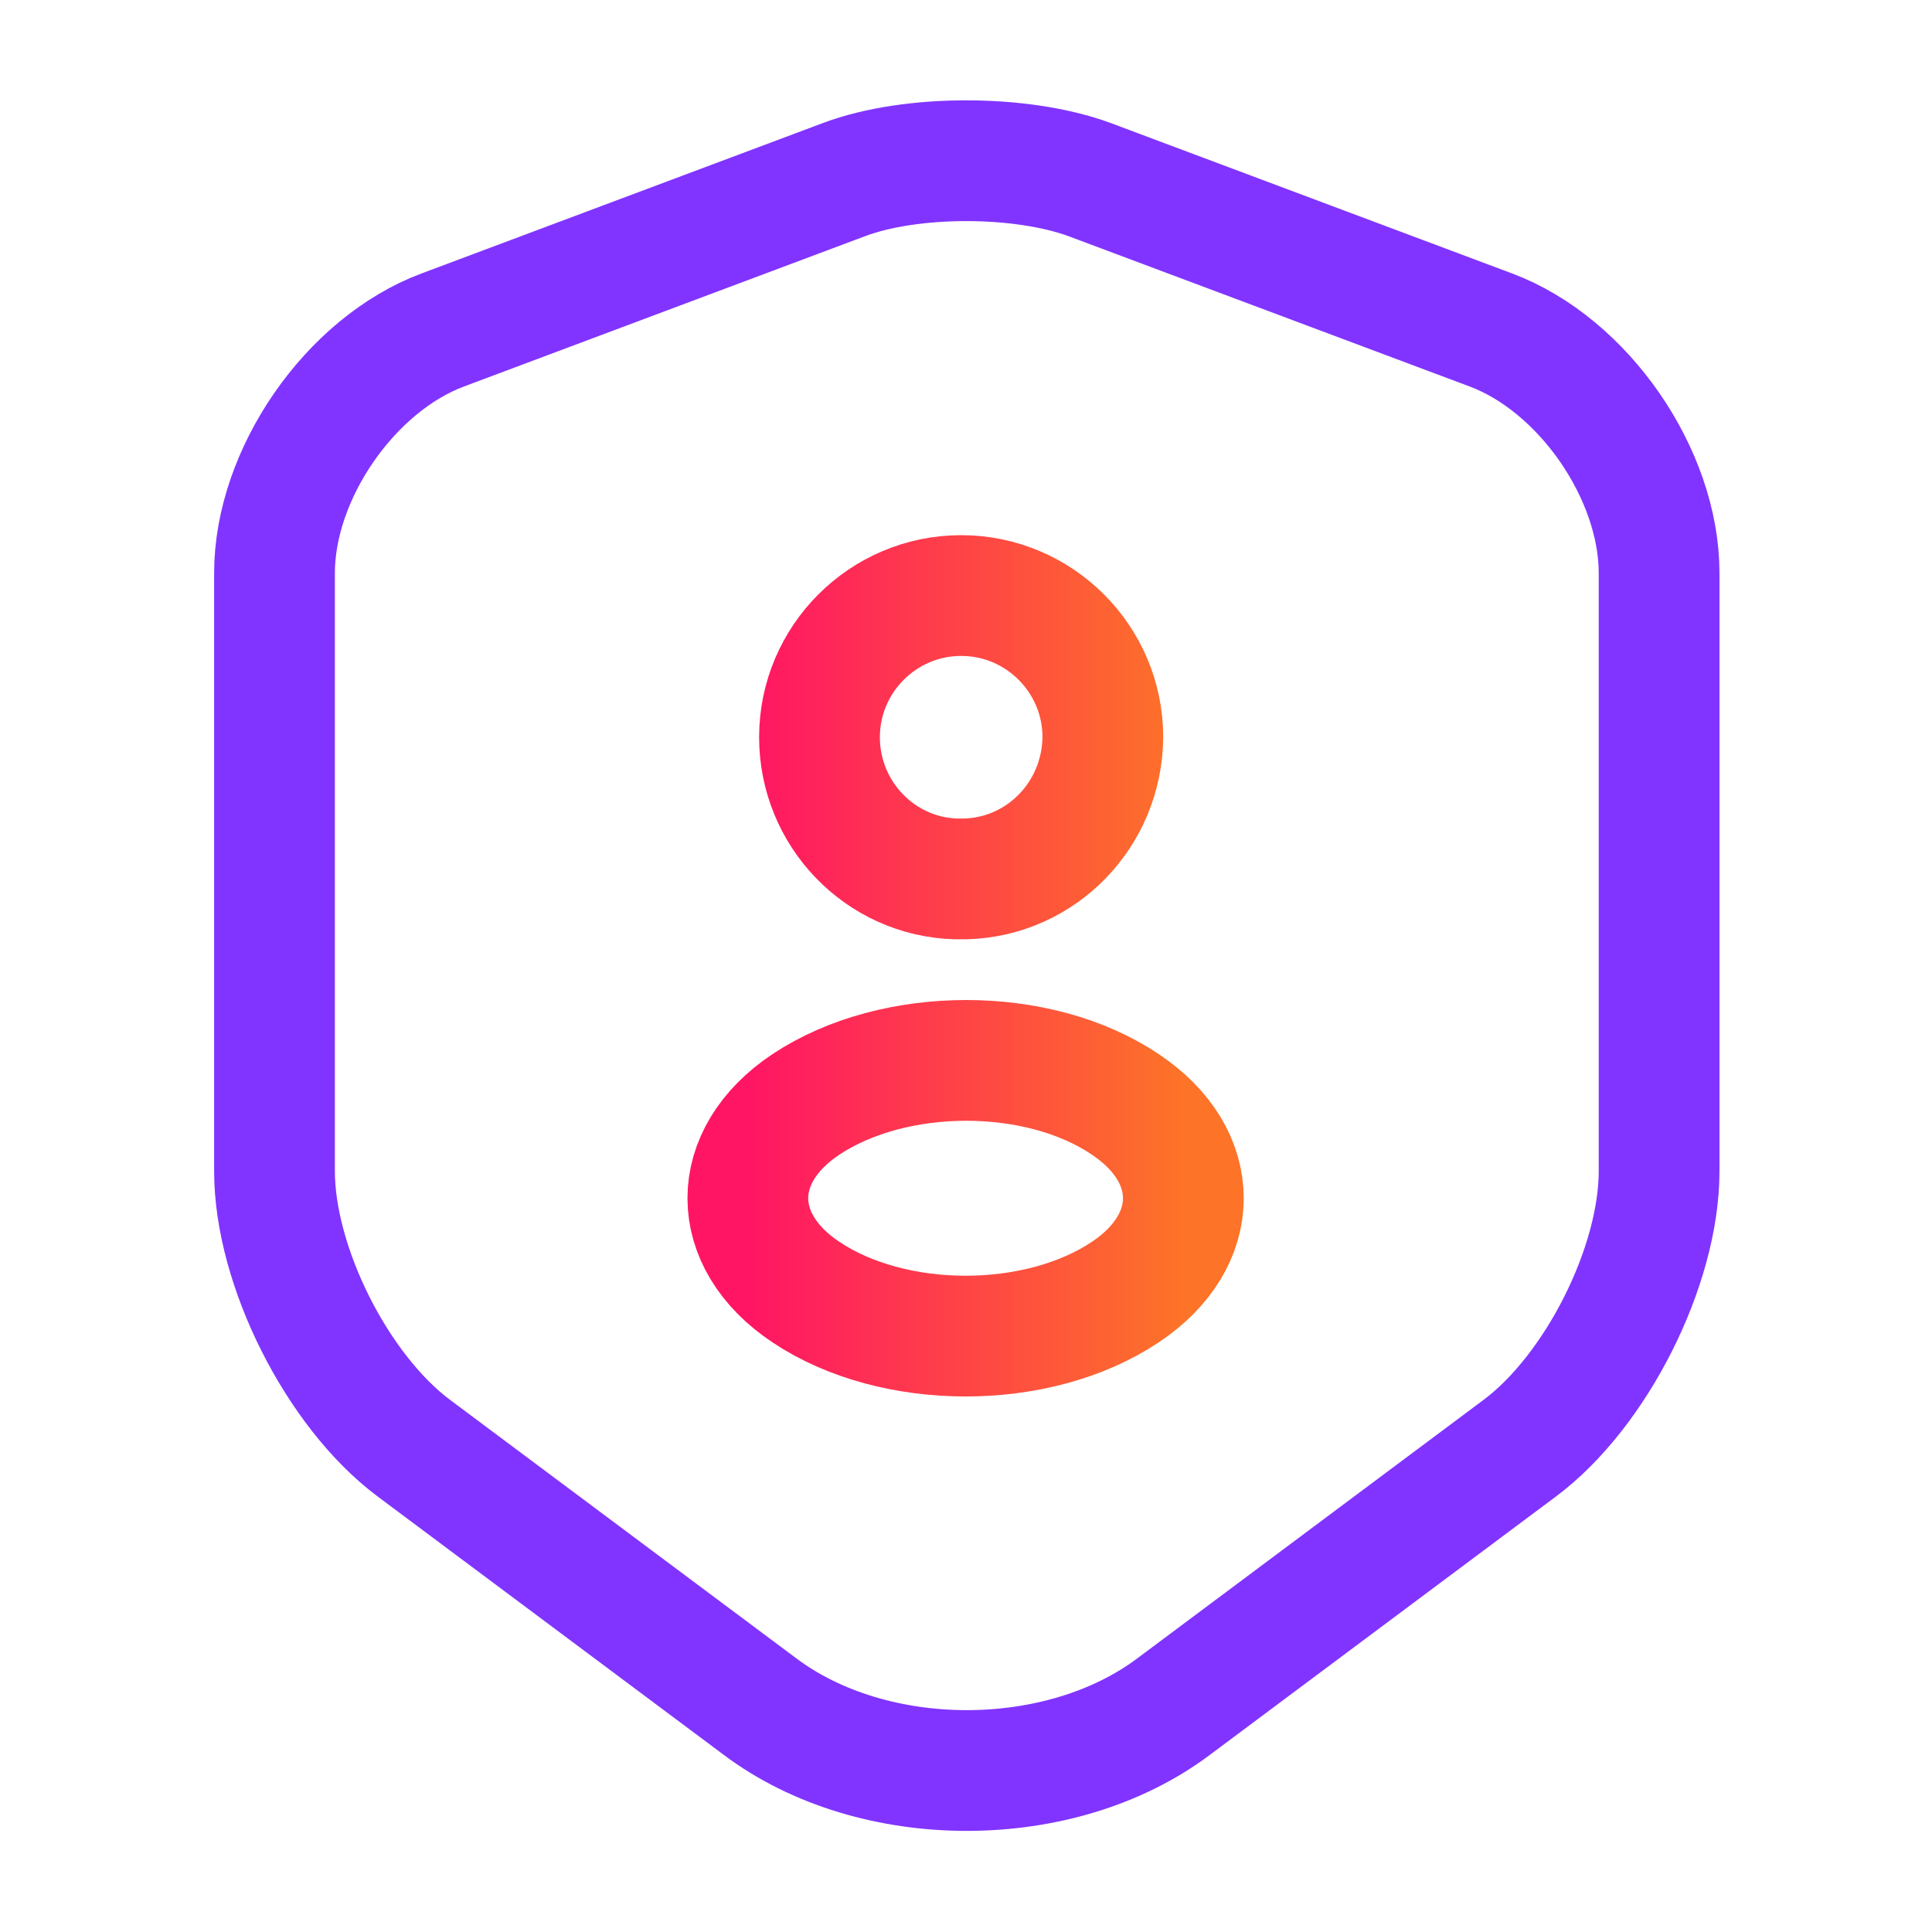
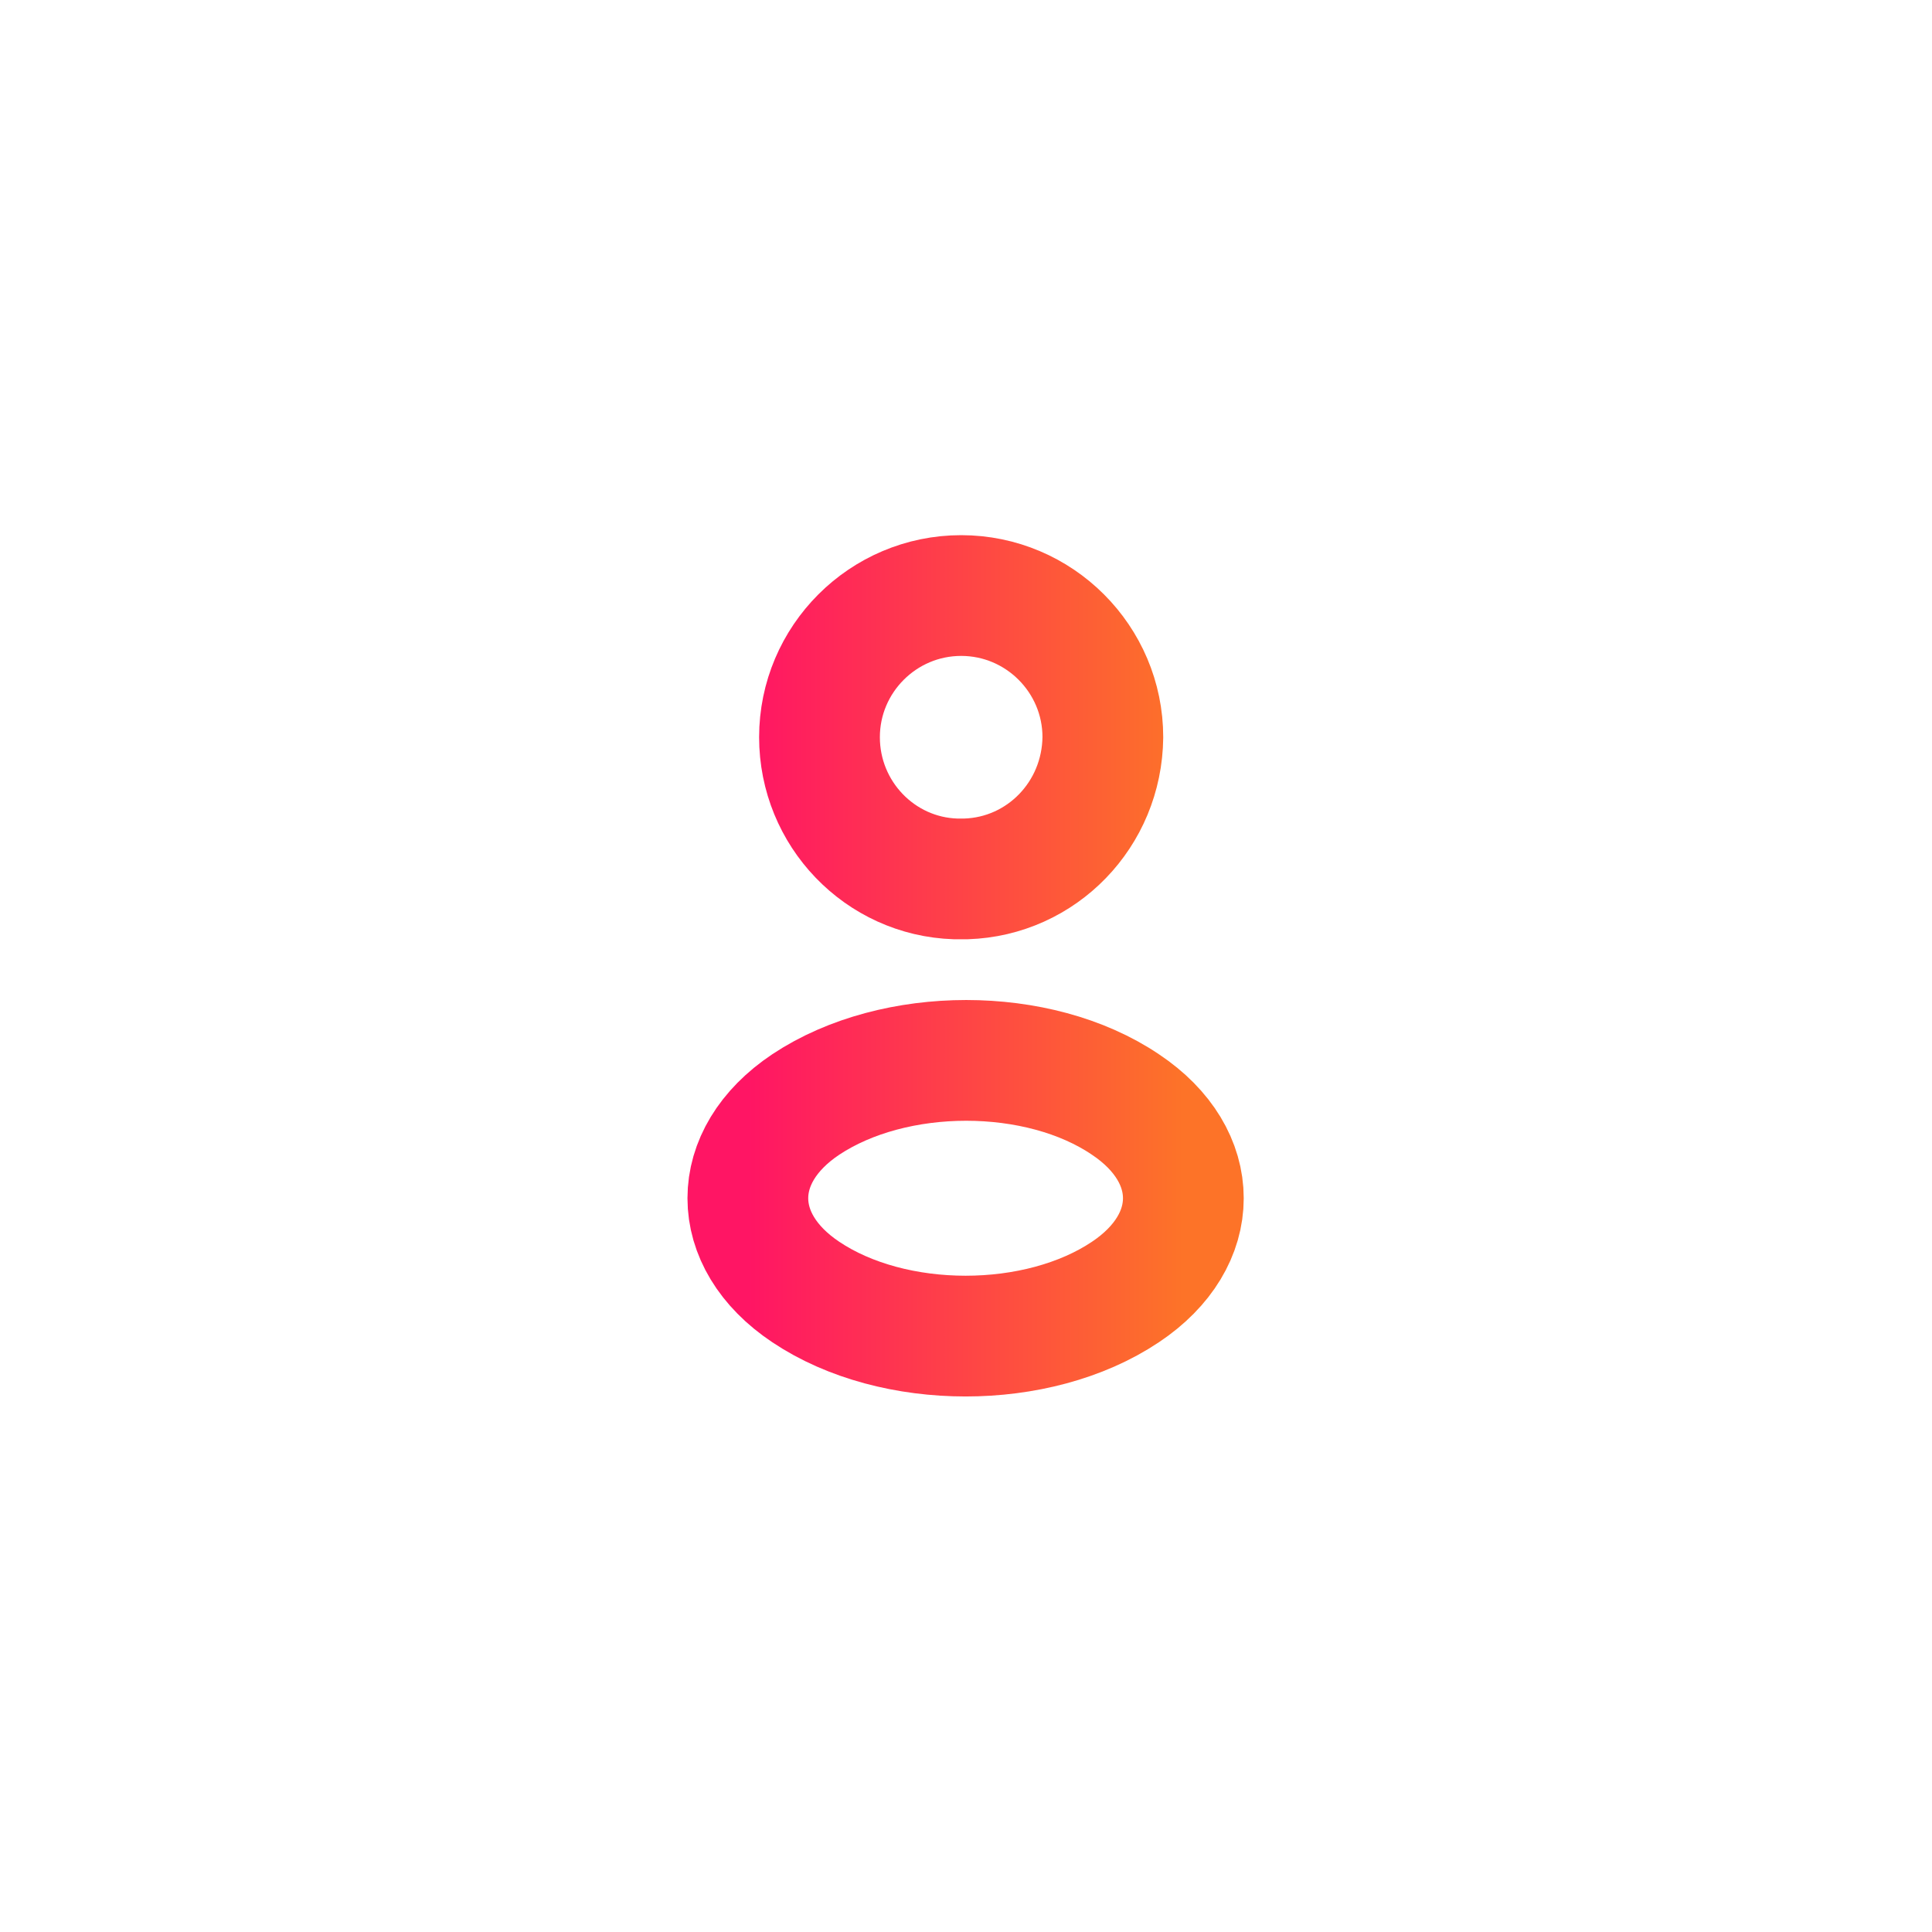
<svg xmlns="http://www.w3.org/2000/svg" width="24" height="24" viewBox="0 0 24 24" fill="none">
-   <path d="M10.49 2.229L5.5 4.099C4.35 4.529 3.41 5.889 3.41 7.119V14.549C3.41 15.729 4.19 17.279 5.14 17.989L9.44 21.199C10.85 22.259 13.17 22.259 14.58 21.199L18.88 17.989C19.83 17.279 20.61 15.729 20.61 14.549V7.119C20.61 5.889 19.67 4.529 18.52 4.099L13.53 2.229C12.68 1.919 11.32 1.919 10.49 2.229Z" stroke="#8134FF" stroke-width="1.5" stroke-linecap="round" stroke-linejoin="round" />
  <path d="M12 10.918H11.87C10.93 10.888 10.18 10.108 10.18 9.158C10.18 8.188 10.97 7.398 11.94 7.398C12.91 7.398 13.7 8.188 13.7 9.158C13.69 10.118 12.94 10.888 12 10.918ZM10.01 13.72C9.05 14.36 9.05 15.41 10.01 16.05C11.1 16.78 12.89 16.78 13.98 16.05C14.94 15.41 14.94 14.36 13.98 13.72C12.9 12.99 11.11 12.99 10.01 13.72Z" stroke="url(#paint0_linear_271_488)" stroke-width="1.5" stroke-linecap="round" stroke-linejoin="round" />
  <defs>
    <linearGradient id="paint0_linear_271_488" x1="9.29" y1="11.998" x2="14.7" y2="11.998" gradientUnits="userSpaceOnUse">
      <stop stop-color="#FF1564" />
      <stop offset="1" stop-color="#FD7328" />
    </linearGradient>
  </defs>
</svg>